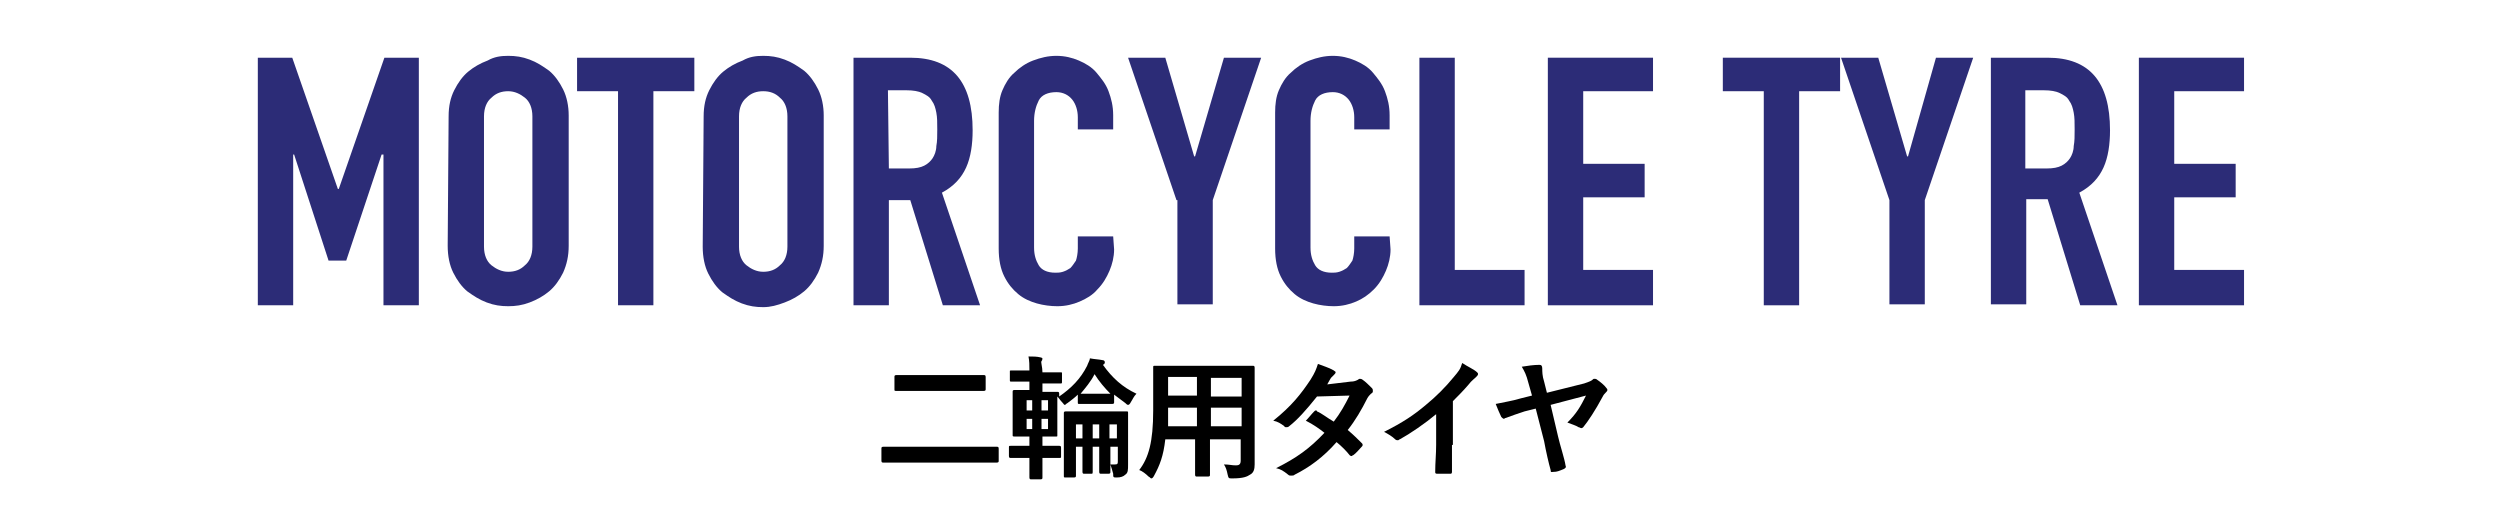
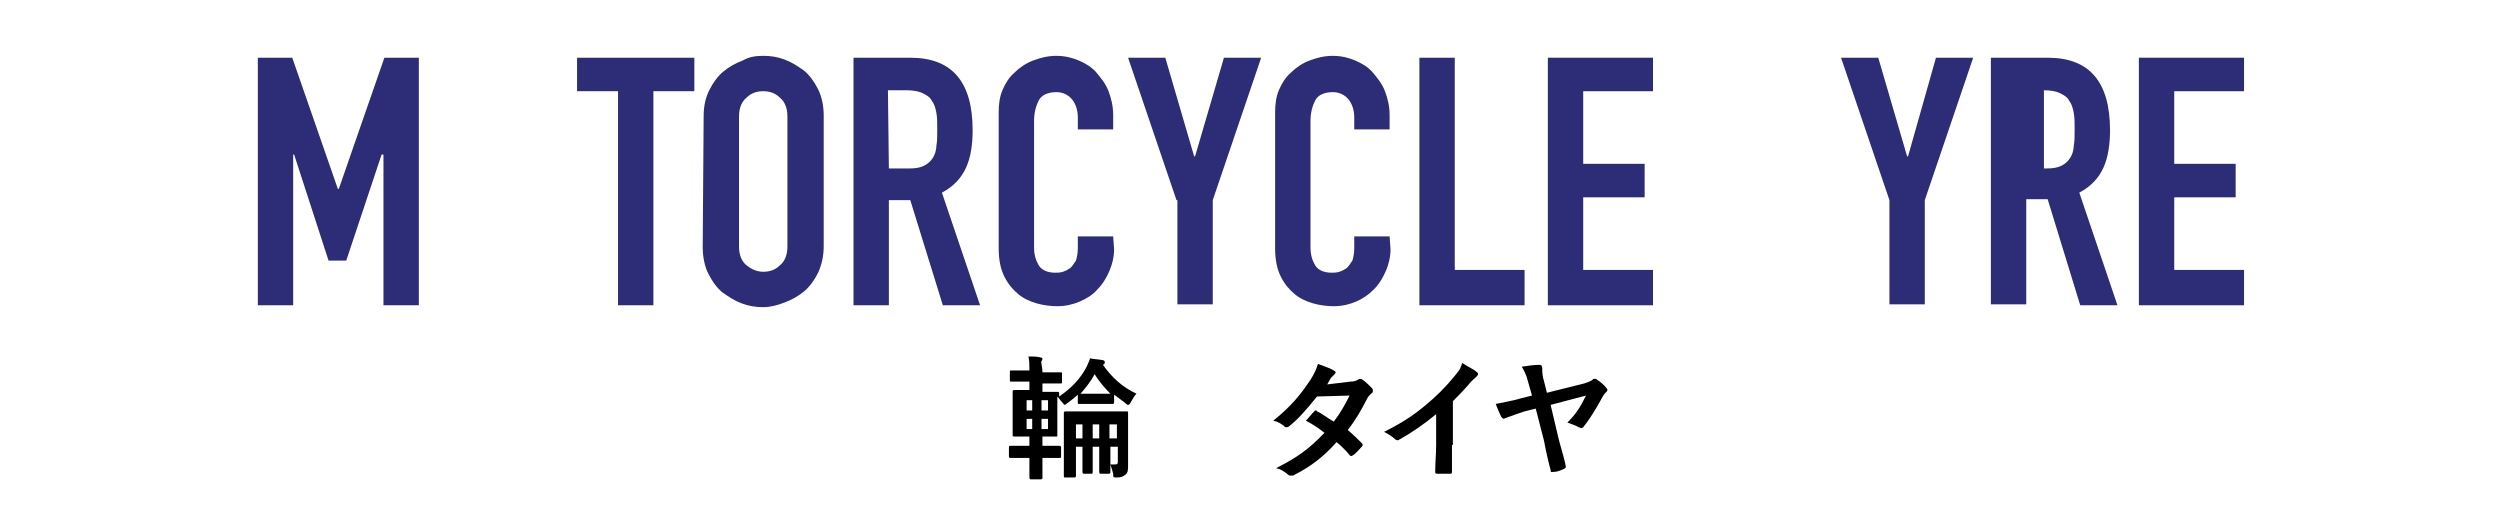
<svg xmlns="http://www.w3.org/2000/svg" version="1.1" id="レイヤー_1" x="0px" y="0px" viewBox="0 0 268.6 56" style="enable-background:new 0 0 268.6 56;" xml:space="preserve">
  <style type="text/css">
	.st0{opacity:0.9;enable-background:new    ;}
	.st1{fill:#151568;}
	.st2{enable-background:new    ;}
</style>
  <g id="レイヤー_1_00000142859435218084376400000003785496411915872644_">
    <g>
      <g id="レイヤー_2_2_">
        <g id="レイヤー_1-2_1_">
          <g class="st0">
            <path class="st1" d="M27.7,6.2h3.7l4.9,14.1h0.1l4.9-14.1H45v26.6h-3.8V16.6H41L37.2,28h-1.9l-3.7-11.4h-0.1v16.2h-3.8       C27.7,32.8,27.7,6.2,27.7,6.2z" />
-             <path class="st1" d="M48.2,12.5c0-1.1,0.2-2,0.6-2.8c0.4-0.8,0.9-1.5,1.5-2s1.3-0.9,2.1-1.2C53.1,6.1,53.8,6,54.6,6       s1.5,0.1,2.3,0.4s1.4,0.7,2.1,1.2c0.6,0.5,1.1,1.2,1.5,2s0.6,1.8,0.6,2.8v14c0,1.1-0.2,2-0.6,2.9c-0.4,0.8-0.9,1.5-1.5,2       s-1.3,0.9-2.1,1.2s-1.5,0.4-2.3,0.4s-1.5-0.1-2.3-0.4c-0.8-0.3-1.4-0.7-2.1-1.2c-0.6-0.5-1.1-1.2-1.5-2s-0.6-1.8-0.6-2.9       L48.2,12.5L48.2,12.5z M52,26.5c0,0.9,0.3,1.6,0.8,2s1.1,0.7,1.8,0.7s1.3-0.2,1.8-0.7c0.5-0.4,0.8-1.1,0.8-2v-14       c0-0.9-0.3-1.6-0.8-2s-1.1-0.7-1.8-0.7s-1.3,0.2-1.8,0.7c-0.5,0.4-0.8,1.1-0.8,2V26.5z" />
            <path class="st1" d="M66.4,9.8H62V6.2h12.6v3.6h-4.4v23h-3.8C66.4,32.8,66.4,9.8,66.4,9.8z" />
            <path class="st1" d="M75.6,12.5c0-1.1,0.2-2,0.6-2.8s0.9-1.5,1.5-2s1.3-0.9,2.1-1.2C80.5,6.1,81.2,6,82,6s1.5,0.1,2.3,0.4       s1.4,0.7,2.1,1.2c0.6,0.5,1.1,1.2,1.5,2s0.6,1.8,0.6,2.8v14c0,1.1-0.2,2-0.6,2.9c-0.4,0.8-0.9,1.5-1.5,2s-1.3,0.9-2.1,1.2       C83.5,32.8,82.8,33,82,33s-1.5-0.1-2.3-0.4c-0.8-0.3-1.4-0.7-2.1-1.2c-0.6-0.5-1.1-1.2-1.5-2s-0.6-1.8-0.6-2.9L75.6,12.5       L75.6,12.5z M79.4,26.5c0,0.9,0.3,1.6,0.8,2s1.1,0.7,1.8,0.7c0.7,0,1.3-0.2,1.8-0.7c0.5-0.4,0.8-1.1,0.8-2v-14       c0-0.9-0.3-1.6-0.8-2C83.3,10,82.7,9.8,82,9.8s-1.3,0.2-1.8,0.7c-0.5,0.4-0.8,1.1-0.8,2C79.4,12.5,79.4,26.5,79.4,26.5z" />
            <path class="st1" d="M91.7,6.2h6.1c4.5,0,6.7,2.6,6.7,7.8c0,1.5-0.2,2.9-0.7,4s-1.3,2-2.6,2.7l4.1,12.1h-4l-3.5-11.3h-2.3v11.3       h-3.8C91.7,32.8,91.7,6.2,91.7,6.2z M95.5,18.1h2.2c0.7,0,1.2-0.1,1.6-0.3s0.7-0.5,0.9-0.8s0.4-0.8,0.4-1.3       c0.1-0.5,0.1-1.1,0.1-1.8s0-1.3-0.1-1.8s-0.2-0.9-0.5-1.3c-0.2-0.4-0.6-0.6-1-0.8s-1-0.3-1.7-0.3h-2L95.5,18.1L95.5,18.1z" />
            <path class="st1" d="M119.7,26.8c0,0.8-0.2,1.6-0.5,2.3c-0.3,0.7-0.7,1.4-1.3,2c-0.5,0.6-1.2,1-1.9,1.3       c-0.7,0.3-1.5,0.5-2.4,0.5c-0.7,0-1.5-0.1-2.2-0.3s-1.4-0.5-2-1s-1.1-1.1-1.5-1.9s-0.6-1.8-0.6-3V12.1c0-0.9,0.1-1.7,0.4-2.4       s0.7-1.4,1.3-1.9c0.5-0.5,1.2-1,2-1.3c0.8-0.3,1.6-0.5,2.5-0.5s1.7,0.2,2.4,0.5c0.7,0.3,1.4,0.7,1.9,1.3s1,1.2,1.3,2       s0.5,1.6,0.5,2.6v1.5h-3.8v-1.3c0-0.7-0.2-1.4-0.6-1.9s-1-0.8-1.7-0.8c-0.9,0-1.6,0.3-1.9,0.9c-0.3,0.6-0.5,1.3-0.5,2.2v13.6       c0,0.8,0.2,1.4,0.5,1.9s0.9,0.8,1.8,0.8c0.2,0,0.5,0,0.8-0.1s0.5-0.2,0.8-0.4c0.2-0.2,0.4-0.5,0.6-0.8c0.1-0.3,0.2-0.8,0.2-1.3       v-1.3h3.8L119.7,26.8L119.7,26.8z" />
            <path class="st1" d="M126.4,21.5l-5.2-15.3h4l3.1,10.6h0.1l3.1-10.6h4l-5.2,15.3v11.2h-3.8V21.5H126.4z" />
            <path class="st1" d="M149.4,26.8c0,0.8-0.2,1.6-0.5,2.3c-0.3,0.7-0.7,1.4-1.3,2s-1.2,1-1.9,1.3s-1.5,0.5-2.4,0.5       c-0.7,0-1.5-0.1-2.2-0.3s-1.4-0.5-2-1s-1.1-1.1-1.5-1.9s-0.6-1.8-0.6-3V12.1c0-0.9,0.1-1.7,0.4-2.4c0.3-0.7,0.7-1.4,1.3-1.9       c0.5-0.5,1.2-1,2-1.3c0.8-0.3,1.6-0.5,2.5-0.5s1.7,0.2,2.4,0.5s1.4,0.7,1.9,1.3s1,1.2,1.3,2s0.5,1.6,0.5,2.6v1.5h-3.8v-1.3       c0-0.7-0.2-1.4-0.6-1.9s-1-0.8-1.7-0.8c-0.9,0-1.6,0.3-1.9,0.9c-0.3,0.6-0.5,1.3-0.5,2.2v13.6c0,0.8,0.2,1.4,0.5,1.9       s0.9,0.8,1.8,0.8c0.2,0,0.5,0,0.8-0.1s0.5-0.2,0.8-0.4c0.2-0.2,0.4-0.5,0.6-0.8c0.1-0.3,0.2-0.8,0.2-1.3v-1.3h3.8L149.4,26.8       L149.4,26.8z" />
            <path class="st1" d="M152.5,6.2h3.8V29h7.5v3.8h-11.3V6.2z" />
            <path class="st1" d="M166.3,6.2h11.3v3.6h-7.5v7.8h6.6v3.6h-6.6V29h7.5v3.8h-11.3V6.2z" />
-             <path class="st1" d="M189.5,9.8h-4.4V6.2h12.6v3.6h-4.4v23h-3.8L189.5,9.8L189.5,9.8z" />
            <path class="st1" d="M203,21.5l-5.2-15.3h4l3.1,10.6h0.1l3-10.6h4l-5.2,15.3v11.2H203V21.5z" />
-             <path class="st1" d="M213.9,6.2h6.1c4.5,0,6.7,2.6,6.7,7.8c0,1.5-0.2,2.9-0.7,4s-1.3,2-2.6,2.7l4.1,12.1h-4L220,21.4h-2.3v11.3       h-3.8V6.2z M217.7,18.1h2.2c0.7,0,1.2-0.1,1.6-0.3c0.4-0.2,0.7-0.5,0.9-0.8s0.4-0.8,0.4-1.3c0.1-0.5,0.1-1.1,0.1-1.8       s0-1.3-0.1-1.8s-0.2-0.9-0.5-1.3c-0.2-0.4-0.6-0.6-1-0.8s-1-0.3-1.7-0.3h-2v8.4H217.7z" />
+             <path class="st1" d="M213.9,6.2h6.1c4.5,0,6.7,2.6,6.7,7.8c0,1.5-0.2,2.9-0.7,4s-1.3,2-2.6,2.7l4.1,12.1h-4L220,21.4h-2.3v11.3       h-3.8V6.2z M217.7,18.1h2.2c0.7,0,1.2-0.1,1.6-0.3c0.4-0.2,0.7-0.5,0.9-0.8s0.4-0.8,0.4-1.3c0.1-0.5,0.1-1.1,0.1-1.8       s0-1.3-0.1-1.8s-0.2-0.9-0.5-1.3c-0.2-0.4-0.6-0.6-1-0.8s-1-0.3-1.7-0.3v8.4H217.7z" />
            <path class="st1" d="M229.8,6.2h11.3v3.6h-7.5v7.8h6.6v3.6h-6.6V29h7.5v3.8h-11.3V6.2z" />
          </g>
          <g class="st2">
-             <path d="M96.7,49.7c-1.3,0-1.7,0-1.8,0c-0.1,0-0.2,0-0.2-0.2v-1.3c0-0.1,0-0.2,0.2-0.2c0.1,0,0.5,0,1.8,0h8.6       c1.3,0,1.7,0,1.8,0c0.1,0,0.2,0,0.2,0.2v1.3c0,0.1,0,0.2-0.2,0.2c-0.1,0-0.5,0-1.8,0H96.7z M98.3,42c-1.4,0-1.9,0-2,0       c-0.2,0-0.2,0-0.2-0.2v-1.3c0-0.1,0-0.2,0.2-0.2c0.1,0,0.6,0,2,0h5.4c1.4,0,1.9,0,2,0s0.2,0,0.2,0.2v1.3c0,0.1,0,0.2-0.2,0.2       c-0.1,0-0.6,0-2,0H98.3z" />
            <path d="M112.4,40c1.1,0,1.4,0,1.5,0c0.2,0,0.2,0,0.2,0.1V41c0,0.2,0,0.2-0.2,0.2c-0.1,0-0.4,0-1.5,0H112v0.9h0.2       c1,0,1.3,0,1.4,0s0.2,0,0.2,0.2c0,0,0,0.2,0,0.3c1.3-0.9,2.3-1.9,3-3.3c0.1-0.3,0.3-0.6,0.3-0.8c0.5,0.1,0.9,0.1,1.4,0.2       c0.1,0,0.2,0.1,0.2,0.2c0,0.1,0,0.2-0.2,0.3c1,1.4,2.1,2.4,3.6,3.1c-0.3,0.3-0.4,0.6-0.6,0.9c-0.1,0.2-0.2,0.3-0.3,0.3       c-0.1,0-0.2-0.1-0.3-0.2c-0.4-0.3-0.8-0.6-1.2-0.9v0.8c0,0.1,0,0.2-0.2,0.2c-0.1,0-0.3,0-1.2,0h-1.1c-0.9,0-1.1,0-1.2,0       c-0.2,0-0.2,0-0.2-0.2v-0.8c-0.3,0.3-0.7,0.6-1.1,0.9c-0.2,0.1-0.2,0.2-0.3,0.2c-0.1,0-0.1-0.1-0.3-0.3       c-0.2-0.2-0.3-0.4-0.5-0.6v2.9c0,0.9,0,1.2,0,1.3s0,0.1-0.2,0.1c-0.1,0-0.4,0-1.4,0l0,0v1h0.3c1.1,0,1.5,0,1.5,0       c0.1,0,0.2,0,0.2,0.2V49c0,0.2,0,0.2-0.2,0.2c-0.1,0-0.5,0-1.5,0H112c0,1.3,0,2.1,0,2.1c0,0.1,0,0.2-0.2,0.2h-1       c-0.1,0-0.2,0-0.2-0.2c0-0.1,0-0.8,0-2.1h-0.5c-1.1,0-1.5,0-1.5,0c-0.1,0-0.2,0-0.2-0.2v-0.9c0-0.2,0-0.2,0.2-0.2       c0.1,0,0.4,0,1.5,0h0.5v-1h-0.2c-1,0-1.3,0-1.4,0s-0.2,0-0.2-0.1s0-0.5,0-1.3v-2.1c0-0.9,0-1.2,0-1.3s0-0.2,0.2-0.2       c0.1,0,0.4,0,1.4,0h0.2V41h-0.4c-1.1,0-1.4,0-1.5,0c-0.2,0-0.2,0-0.2-0.2v-0.9c0-0.1,0-0.1,0.2-0.1c0.1,0,0.4,0,1.5,0h0.4       c0-0.6,0-1-0.1-1.5c0.5,0,0.9,0,1.3,0.1c0.1,0,0.2,0.1,0.2,0.1s0,0.2-0.1,0.3s0.1,0.6,0.1,1.2l0,0C112,40,112.4,40,112.4,40z        M110.9,44.1V43h-0.6v1.1H110.9z M110.9,46.2V45h-0.6v1.1h0.6V46.2z M111.9,43v1.1h0.7V43H111.9z M112.6,45h-0.7v1.1h0.7V45z        M121.2,48.1c0,0.8,0,1.4,0,1.8c0,0.6,0,0.9-0.3,1.1c-0.2,0.2-0.5,0.3-0.9,0.3s-0.4,0-0.4-0.4c-0.1-0.4-0.2-0.7-0.3-1       c0.2,0,0.3,0,0.5,0c0.3,0,0.3-0.1,0.3-0.4V48h-0.8v1.2c0,1,0,1.5,0,1.5c0,0.1,0,0.2-0.2,0.2h-0.8c-0.1,0-0.2,0-0.2-0.2       c0-0.1,0-0.6,0-1.5V48h-0.7v1.2c0,1,0,1.5,0,1.5c0,0.1,0,0.2-0.1,0.2h-0.8c-0.1,0-0.2,0-0.2-0.2c0-0.1,0-0.6,0-1.5V48h-0.7v1.5       c0,1,0,1.5,0,1.6s0,0.2-0.2,0.2h-0.9c-0.2,0-0.2,0-0.2-0.2c0-0.1,0-0.5,0-1.6V46c0-1,0-1.5,0-1.6s0-0.2,0.2-0.2       c0.1,0,0.5,0,1.8,0h2.9c1.3,0,1.7,0,1.8,0c0.2,0,0.2,0,0.2,0.2c0,0.1,0,0.6,0,1.7C121.2,46.1,121.2,48.1,121.2,48.1z        M116.3,47.1v-1.5h-0.7v1.5H116.3z M118.3,42.3c0.6,0,0.9,0,1,0c-0.6-0.6-1.2-1.3-1.7-2.1c-0.4,0.8-1,1.5-1.5,2.1       c0.2,0,0.5,0,1,0H118.3z M118.1,47.1v-1.5h-0.7v1.5H118.1z M119.2,45.6v1.5h0.8v-1.5H119.2z" />
-             <path d="M134.8,47.9c0,0.7,0,1.4,0,2c0,0.5-0.1,0.9-0.5,1.1c-0.3,0.2-0.7,0.4-1.9,0.4c-0.4,0-0.4,0-0.5-0.4       c-0.1-0.5-0.2-0.8-0.4-1.1c0.6,0,0.8,0.1,1.3,0.1c0.3,0,0.5-0.1,0.5-0.5v-2.3H130v1.7c0,1.4,0,2,0,2.1s0,0.2-0.2,0.2h-1.2       c-0.1,0-0.2,0-0.2-0.2c0-0.1,0-0.7,0-2.1v-1.7h-3.2c-0.2,1.8-0.6,2.8-1.2,3.9c-0.1,0.2-0.2,0.3-0.3,0.3c-0.1,0-0.1-0.1-0.3-0.2       c-0.3-0.3-0.7-0.6-1-0.7c1-1.3,1.5-3,1.5-6.4v-2.3c0-1.5,0-2.2,0-2.3c0-0.2,0-0.2,0.2-0.2c0.1,0,0.6,0,1.9,0h6.6       c1.4,0,1.9,0,2,0s0.2,0,0.2,0.2c0,0.1,0,0.8,0,2.3V47.9L134.8,47.9z M128.6,45.8v-2h-3.1V44c0,0.7,0,1.3,0,1.8H128.6z        M128.6,42.5v-2h-3.1v2H128.6z M130.1,40.6v2h3.3v-2H130.1z M133.4,45.8v-2h-3.3v2H133.4z" />
            <path d="M145.1,41c0.4,0,0.6-0.1,0.8-0.2c0.1-0.1,0.2-0.1,0.2-0.1s0.2,0,0.3,0.1c0.3,0.2,0.7,0.6,1,0.9       c0.1,0.1,0.1,0.2,0.1,0.3s0,0.2-0.2,0.3c-0.1,0.1-0.3,0.3-0.4,0.5c-0.6,1.2-1.3,2.4-2.1,3.4c0.6,0.5,1.1,1,1.5,1.4       c0.1,0.1,0.1,0.1,0.1,0.2c0,0.1,0,0.1-0.1,0.2c-0.2,0.2-0.6,0.7-0.9,0.9c-0.1,0-0.1,0.1-0.2,0.1c0,0-0.1,0-0.2-0.1       c-0.3-0.4-0.9-1-1.4-1.4c-1.4,1.6-2.9,2.7-4.5,3.5c-0.1,0.1-0.2,0.1-0.4,0.1c-0.1,0-0.2,0-0.3-0.1c-0.5-0.4-0.8-0.6-1.3-0.7       c2.2-1.1,3.6-2.1,5.2-3.8c-0.5-0.4-1.2-0.9-2-1.3c0.3-0.3,0.6-0.7,0.9-1c0.1-0.1,0.1-0.1,0.2-0.1c0,0,0.1,0,0.1,0.1       c0.5,0.2,1.1,0.7,1.8,1.1c0.7-0.9,1.2-1.8,1.7-2.8l-3.5,0.1c-1.2,1.5-2.1,2.5-3,3.2c-0.1,0.1-0.2,0.1-0.3,0.1s-0.2,0-0.2-0.1       c-0.4-0.3-0.7-0.5-1.2-0.6c2-1.6,3-2.9,4-4.4c0.5-0.8,0.6-1.1,0.8-1.7c0.5,0.2,1.2,0.4,1.7,0.7c0.1,0.1,0.2,0.1,0.2,0.2       c0,0.1-0.1,0.2-0.2,0.3c-0.1,0.1-0.2,0.2-0.3,0.3c-0.1,0.2-0.2,0.3-0.4,0.7L145.1,41z" />
            <path d="M156,47.8c0,1,0,1.8,0,2.9c0,0.2-0.1,0.2-0.2,0.2c-0.5,0-1,0-1.4,0c-0.2,0-0.2-0.1-0.2-0.2c0-1,0.1-1.9,0.1-2.9v-3.3       c-1.2,1-2.8,2.1-3.9,2.7c-0.1,0-0.1,0.1-0.2,0.1c-0.1,0-0.2,0-0.3-0.1c-0.3-0.3-0.8-0.6-1.2-0.8c2-1,3.2-1.8,4.5-2.9       c1.1-0.9,2.1-1.9,3-3c0.5-0.6,0.7-0.8,0.9-1.5c0.6,0.4,1.3,0.7,1.6,1c0.1,0.1,0.1,0.1,0.1,0.2c0,0.1-0.1,0.2-0.2,0.3       c-0.2,0.2-0.5,0.4-0.8,0.8c-0.6,0.7-1.1,1.2-1.7,1.8v4.7H156z" />
            <path d="M164.2,41.1c-0.2-0.8-0.4-1.2-0.7-1.7c0.6-0.1,1.3-0.2,1.9-0.2c0.2,0,0.3,0.1,0.3,0.4c0,0.3,0,0.8,0.2,1.4l0.3,1.2l4-1       c0.6-0.2,0.8-0.3,0.9-0.4c0.1-0.1,0.1-0.1,0.2-0.1c0.1,0,0.2,0,0.3,0.1c0.3,0.2,0.8,0.6,1,0.9c0.1,0.1,0.1,0.2,0.1,0.2       c0,0.1-0.1,0.2-0.2,0.3c-0.1,0.1-0.2,0.2-0.3,0.4c-0.8,1.5-1.6,2.7-2.1,3.3c-0.1,0.1-0.2,0.1-0.2,0.1c-0.1,0-0.2-0.1-0.3-0.1       c-0.3-0.2-0.7-0.3-1.2-0.5c1-1,1.4-1.7,2-2.9l-3.8,1l0.8,3.4c0.2,0.9,0.7,2.4,0.8,3.1c0.1,0.2,0,0.3-0.2,0.4       c-0.5,0.2-0.7,0.3-1.1,0.3c-0.2,0-0.3,0.1-0.3-0.2c-0.2-0.7-0.5-2-0.7-3.1l-0.9-3.5l-1.2,0.3c-0.6,0.2-1.5,0.5-2,0.7       c-0.1,0-0.2,0.1-0.2,0.1c-0.1,0-0.2-0.1-0.3-0.2c-0.2-0.4-0.4-0.9-0.6-1.4c0.9-0.2,1.7-0.3,2.7-0.6l1.2-0.3L164.2,41.1z" />
          </g>
        </g>
      </g>
    </g>
  </g>
  <g id="編集モード">
</g>
</svg>